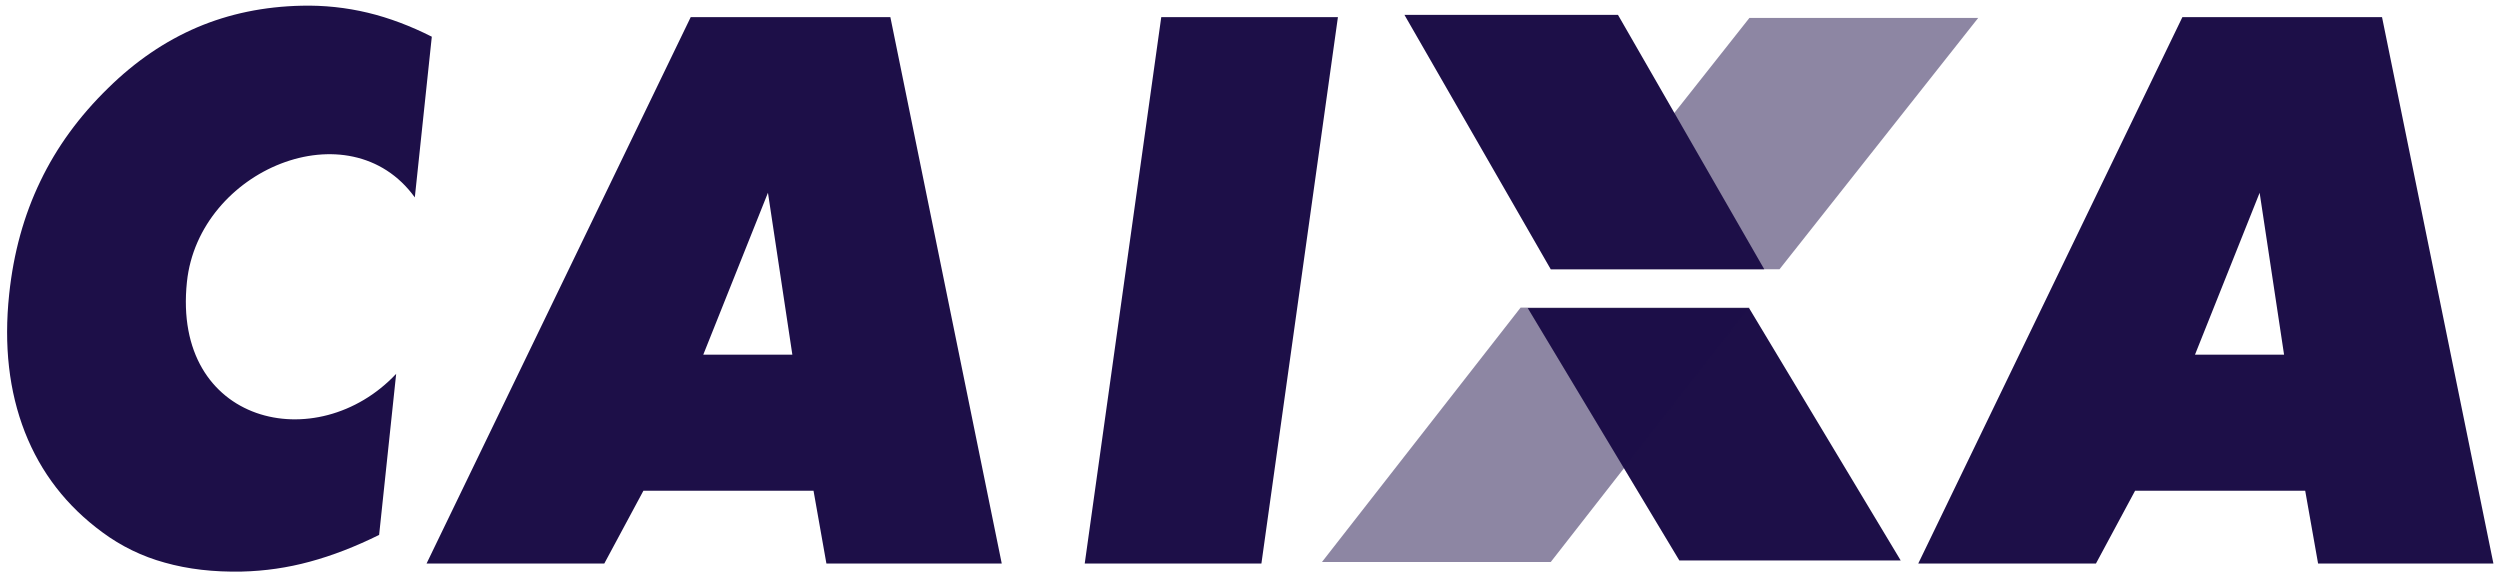
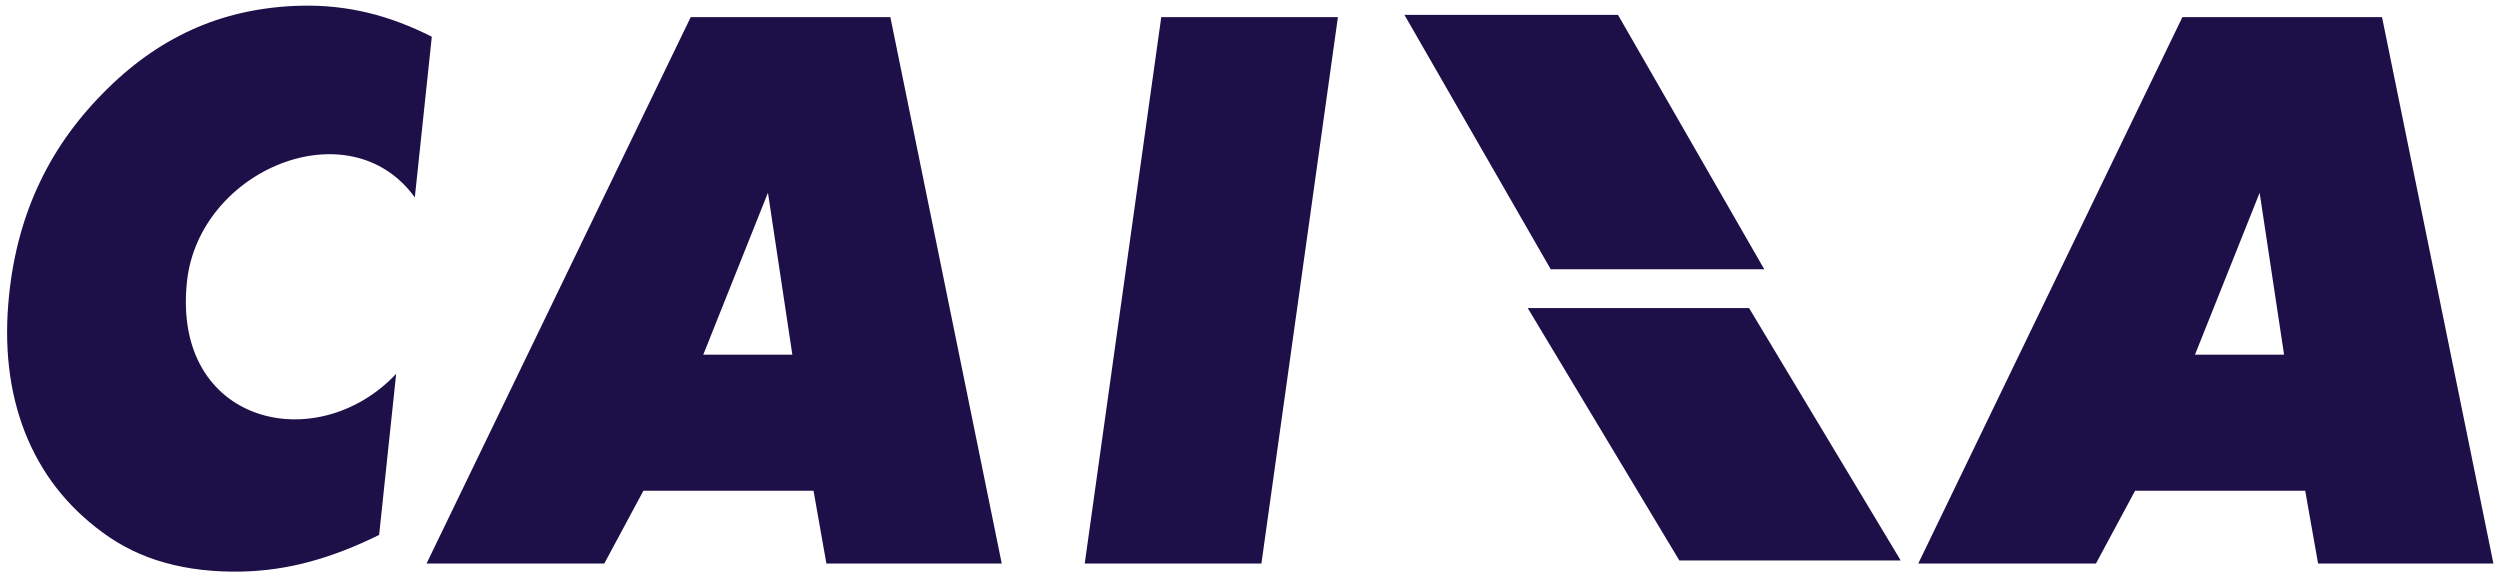
<svg xmlns="http://www.w3.org/2000/svg" width="137" height="32" viewBox="0 0 137 32" fill="none">
  <path fill-rule="evenodd" clip-rule="evenodd" d="M42.068 10.601L38.539 19.437H43.421L42.084 10.564L42.068 10.601ZM23.375 30.882L37.851 0.939H48.792L54.896 30.882H45.287L44.581 26.892H35.259L33.115 30.882H23.375ZM59.443 30.882L63.637 0.939H73.318L69.125 30.882H59.443ZM123.828 10.564L120.285 19.437H125.167L123.828 10.564ZM105.12 30.882L119.595 0.939H130.535L136.639 30.882H127.031L126.325 26.892H117.003L114.858 30.882H105.12ZM83.719 16.881H95.848L104.16 30.715H92.029L83.719 16.881Z" fill="#1D0F48" />
-   <path fill-rule="evenodd" clip-rule="evenodd" d="M84.98 14.756H97.517L108.406 0.982H95.868L84.98 14.756ZM72.442 30.799H84.98L95.868 16.855H83.33L72.442 30.799Z" fill="#1D0F48" fill-opacity="0.5" />
  <path fill-rule="evenodd" clip-rule="evenodd" d="M76.963 0.814H88.665L96.682 14.756L84.98 14.756L76.963 0.814ZM23.663 2.011L22.732 10.818C19.163 5.872 10.894 9.285 10.244 15.446C9.419 23.267 17.378 25.092 21.71 20.486L20.776 29.313C19.483 29.953 18.219 30.446 16.972 30.782C15.758 31.112 14.51 31.293 13.253 31.322C11.702 31.354 10.297 31.19 9.03 30.832C7.795 30.495 6.633 29.929 5.604 29.165C3.648 27.728 2.235 25.902 1.363 23.679C0.493 21.449 0.205 18.933 0.503 16.121C0.741 13.861 1.309 11.8 2.211 9.932C3.106 8.063 4.346 6.367 5.925 4.828C7.417 3.36 9.043 2.253 10.802 1.5C12.553 0.755 14.466 0.357 16.533 0.313C17.751 0.284 18.968 0.413 20.154 0.697C21.335 0.981 22.5 1.424 23.663 2.011Z" fill="#1D0F48" />
</svg>